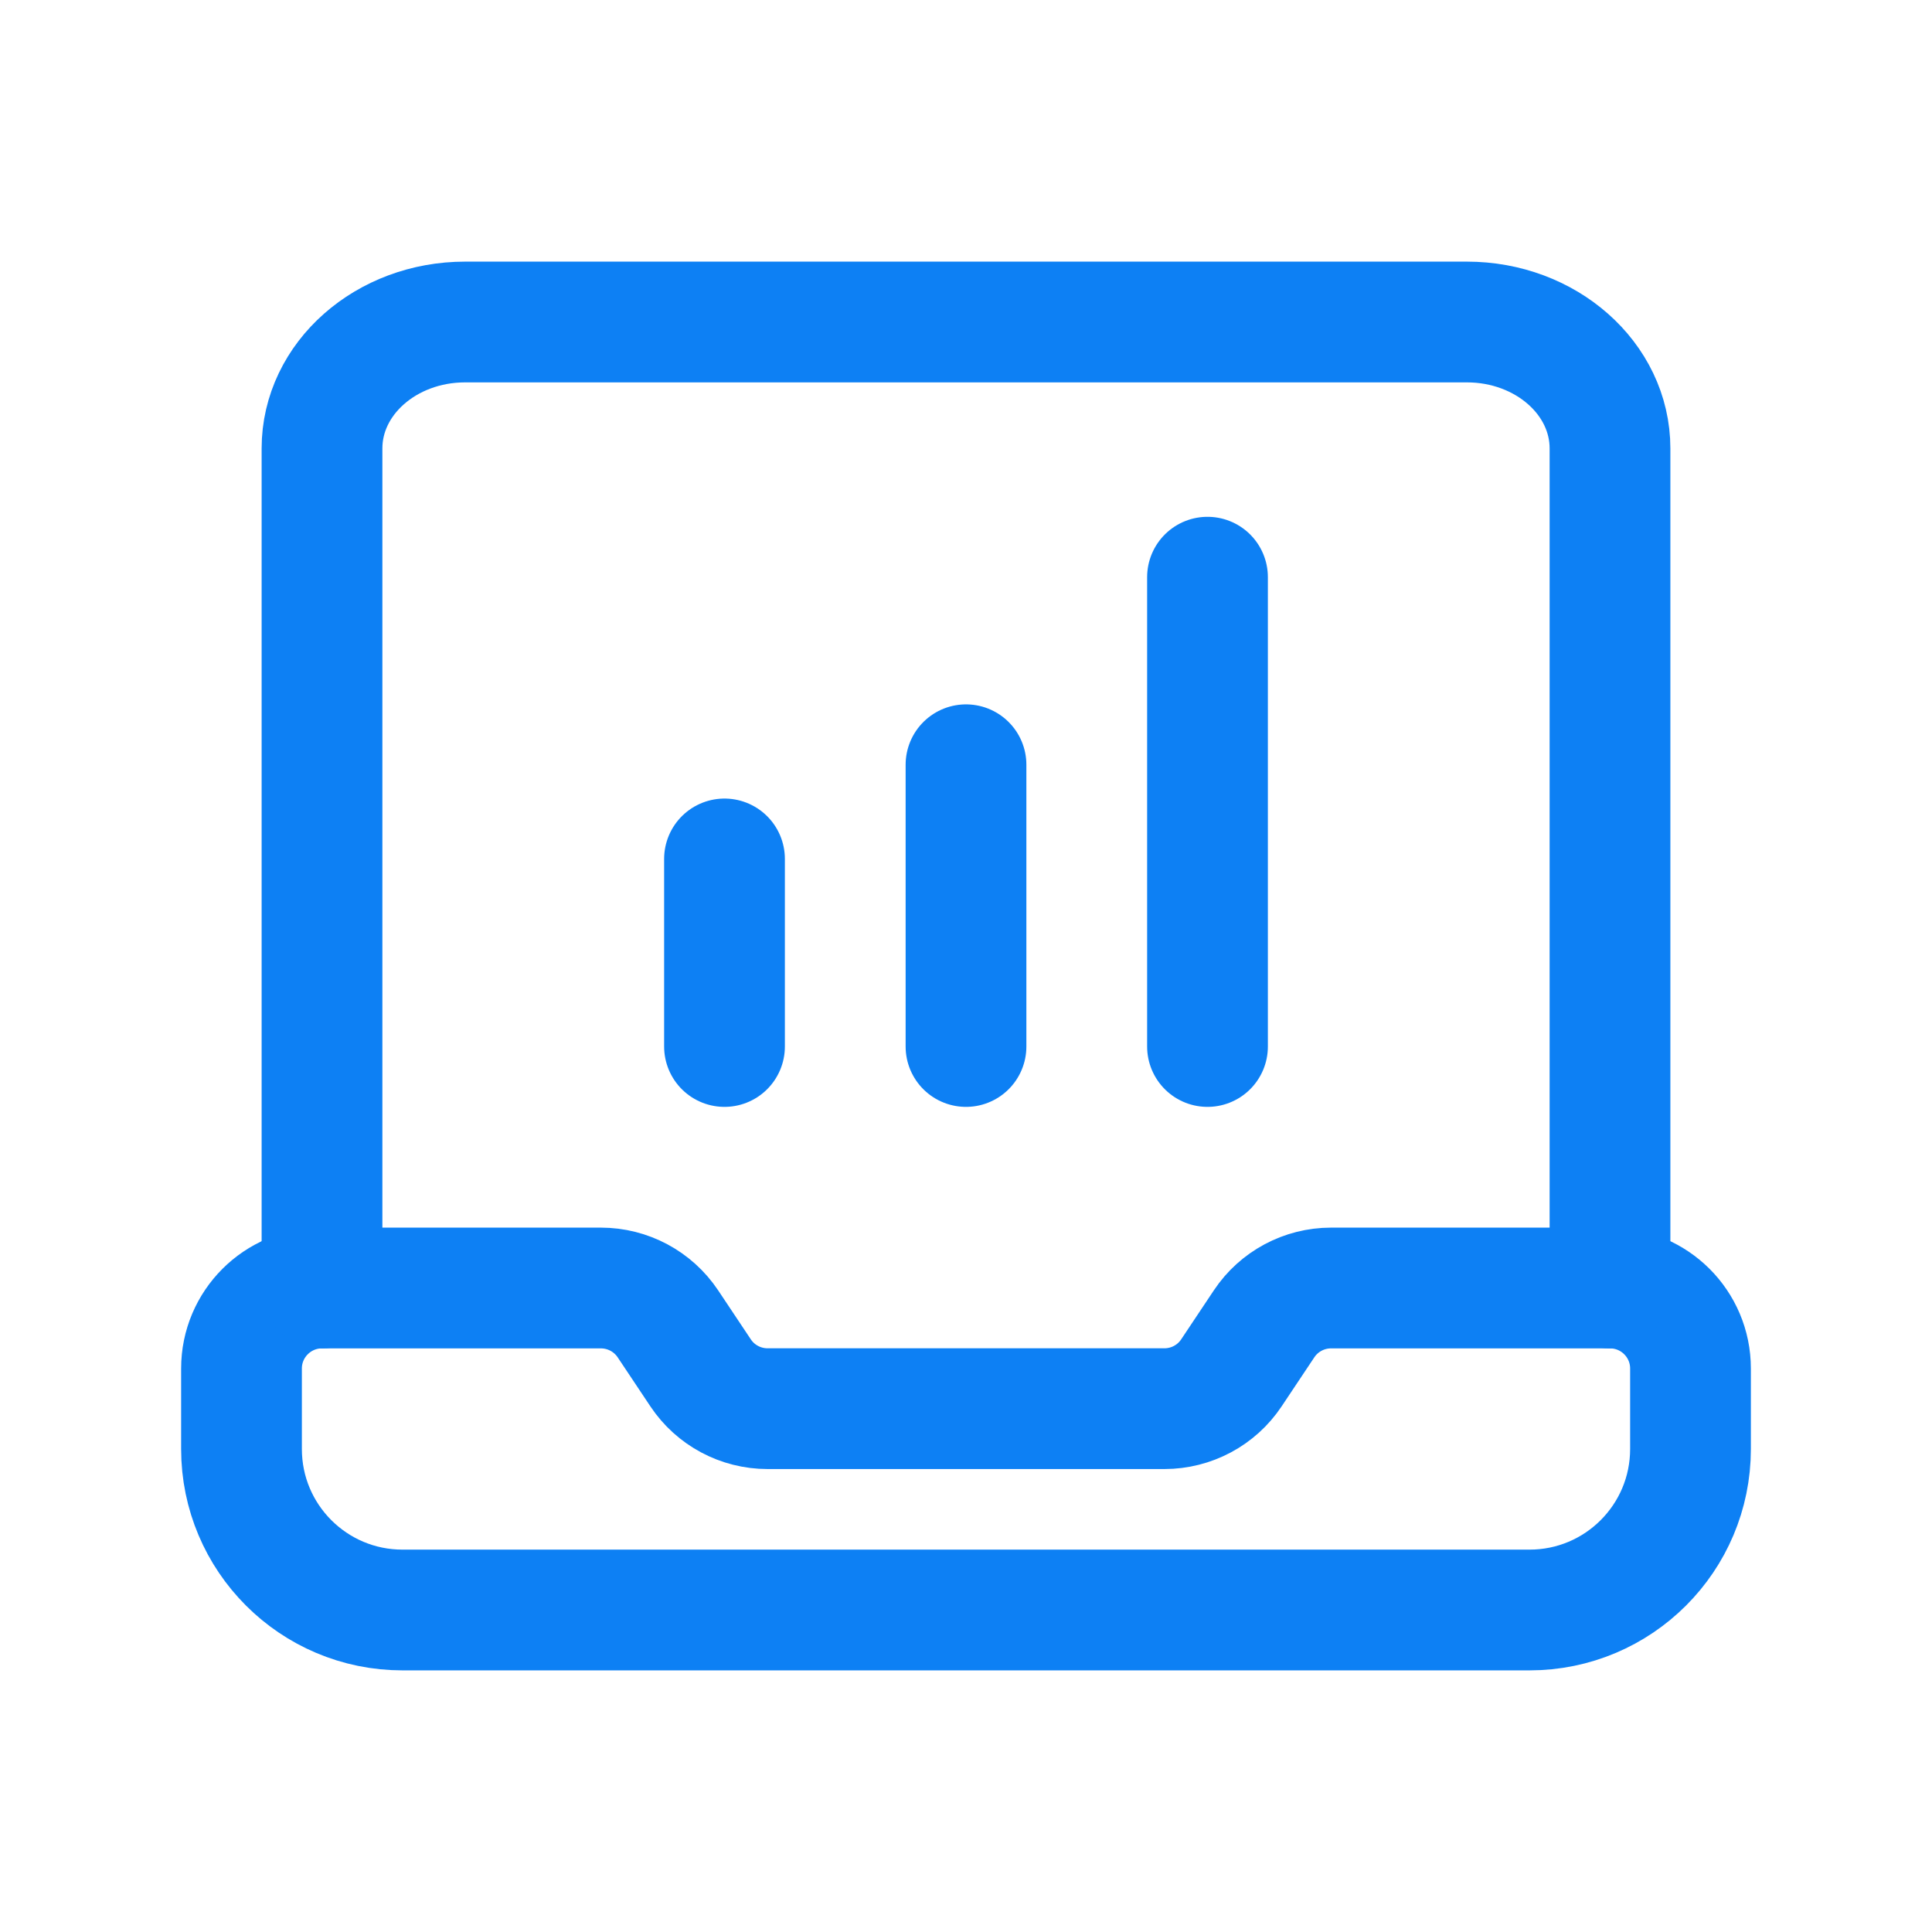
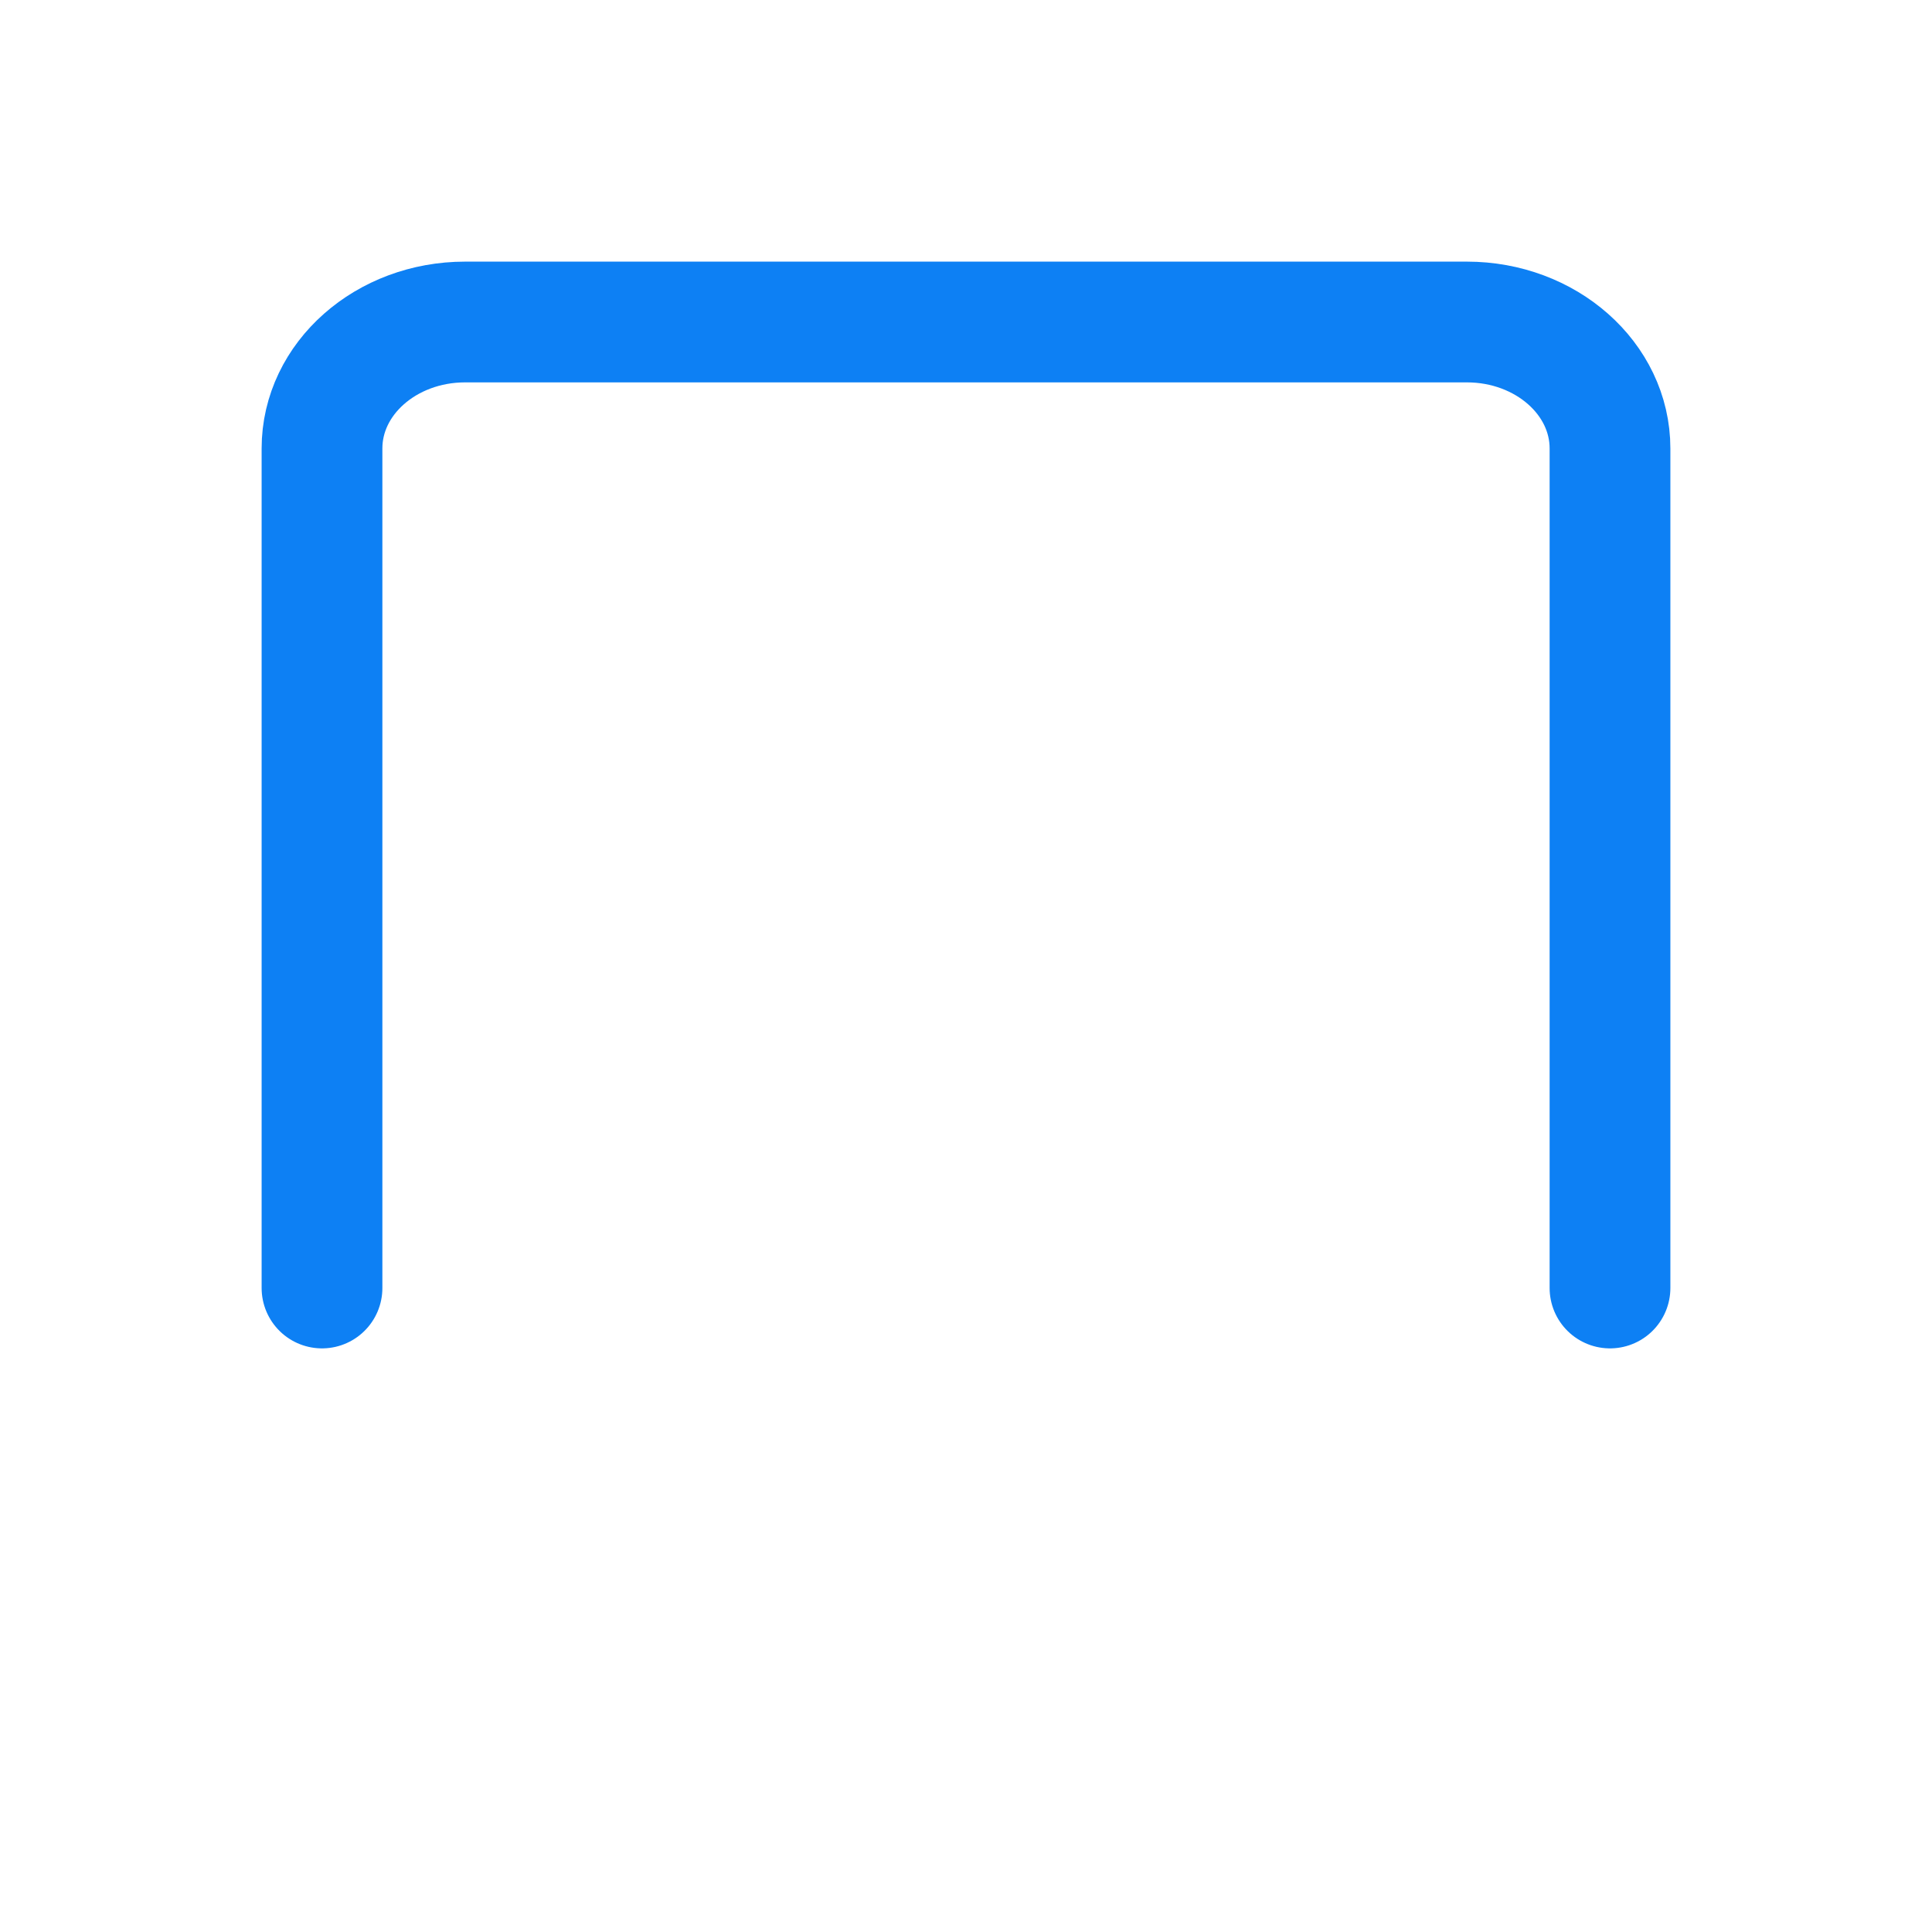
<svg xmlns="http://www.w3.org/2000/svg" width="24" height="24" viewBox="0 0 24 24" fill="none">
  <g clip-path="url(#clip0_1729_29683)">
-     <path d="M20 16H16.535C16.201 16 15.888 16.167 15.703 16.445L15.297 17.054C15.112 17.332 14.799 17.499 14.465 17.499H9.535C9.201 17.499 8.888 17.332 8.703 17.054L8.297 16.445C8.111 16.167 7.799 16 7.464 16H4C3.448 16 3 16.448 3 17V18C3 19.105 3.895 20 5 20H19C20.105 20 21 19.105 21 18V17C21 16.448 20.552 16 20 16Z" stroke="#0D80F4" stroke-width="1.5" stroke-linecap="round" stroke-linejoin="round" />
-     <path d="M9 13V10.67" stroke="#0D80F4" stroke-width="1.5" stroke-linecap="round" stroke-linejoin="round" />
-     <path d="M12 13V9.5" stroke="#0D80F4" stroke-width="1.5" stroke-linecap="round" stroke-linejoin="round" />
-     <path d="M15 13V7.17" stroke="#0D80F4" stroke-width="1.5" stroke-linecap="round" stroke-linejoin="round" />
    <path d="M20 16V5.571C20 4.703 19.204 4 18.222 4H5.778C4.796 4 4 4.703 4 5.571V16" stroke="#0D80F4" stroke-width="1.5" stroke-linecap="round" stroke-linejoin="round" />
  </g>
  <defs>
    <clipPath id="clip0_1729_29683">
      <rect width="24" height="24" fill="white" />
    </clipPath>
  </defs>
</svg>